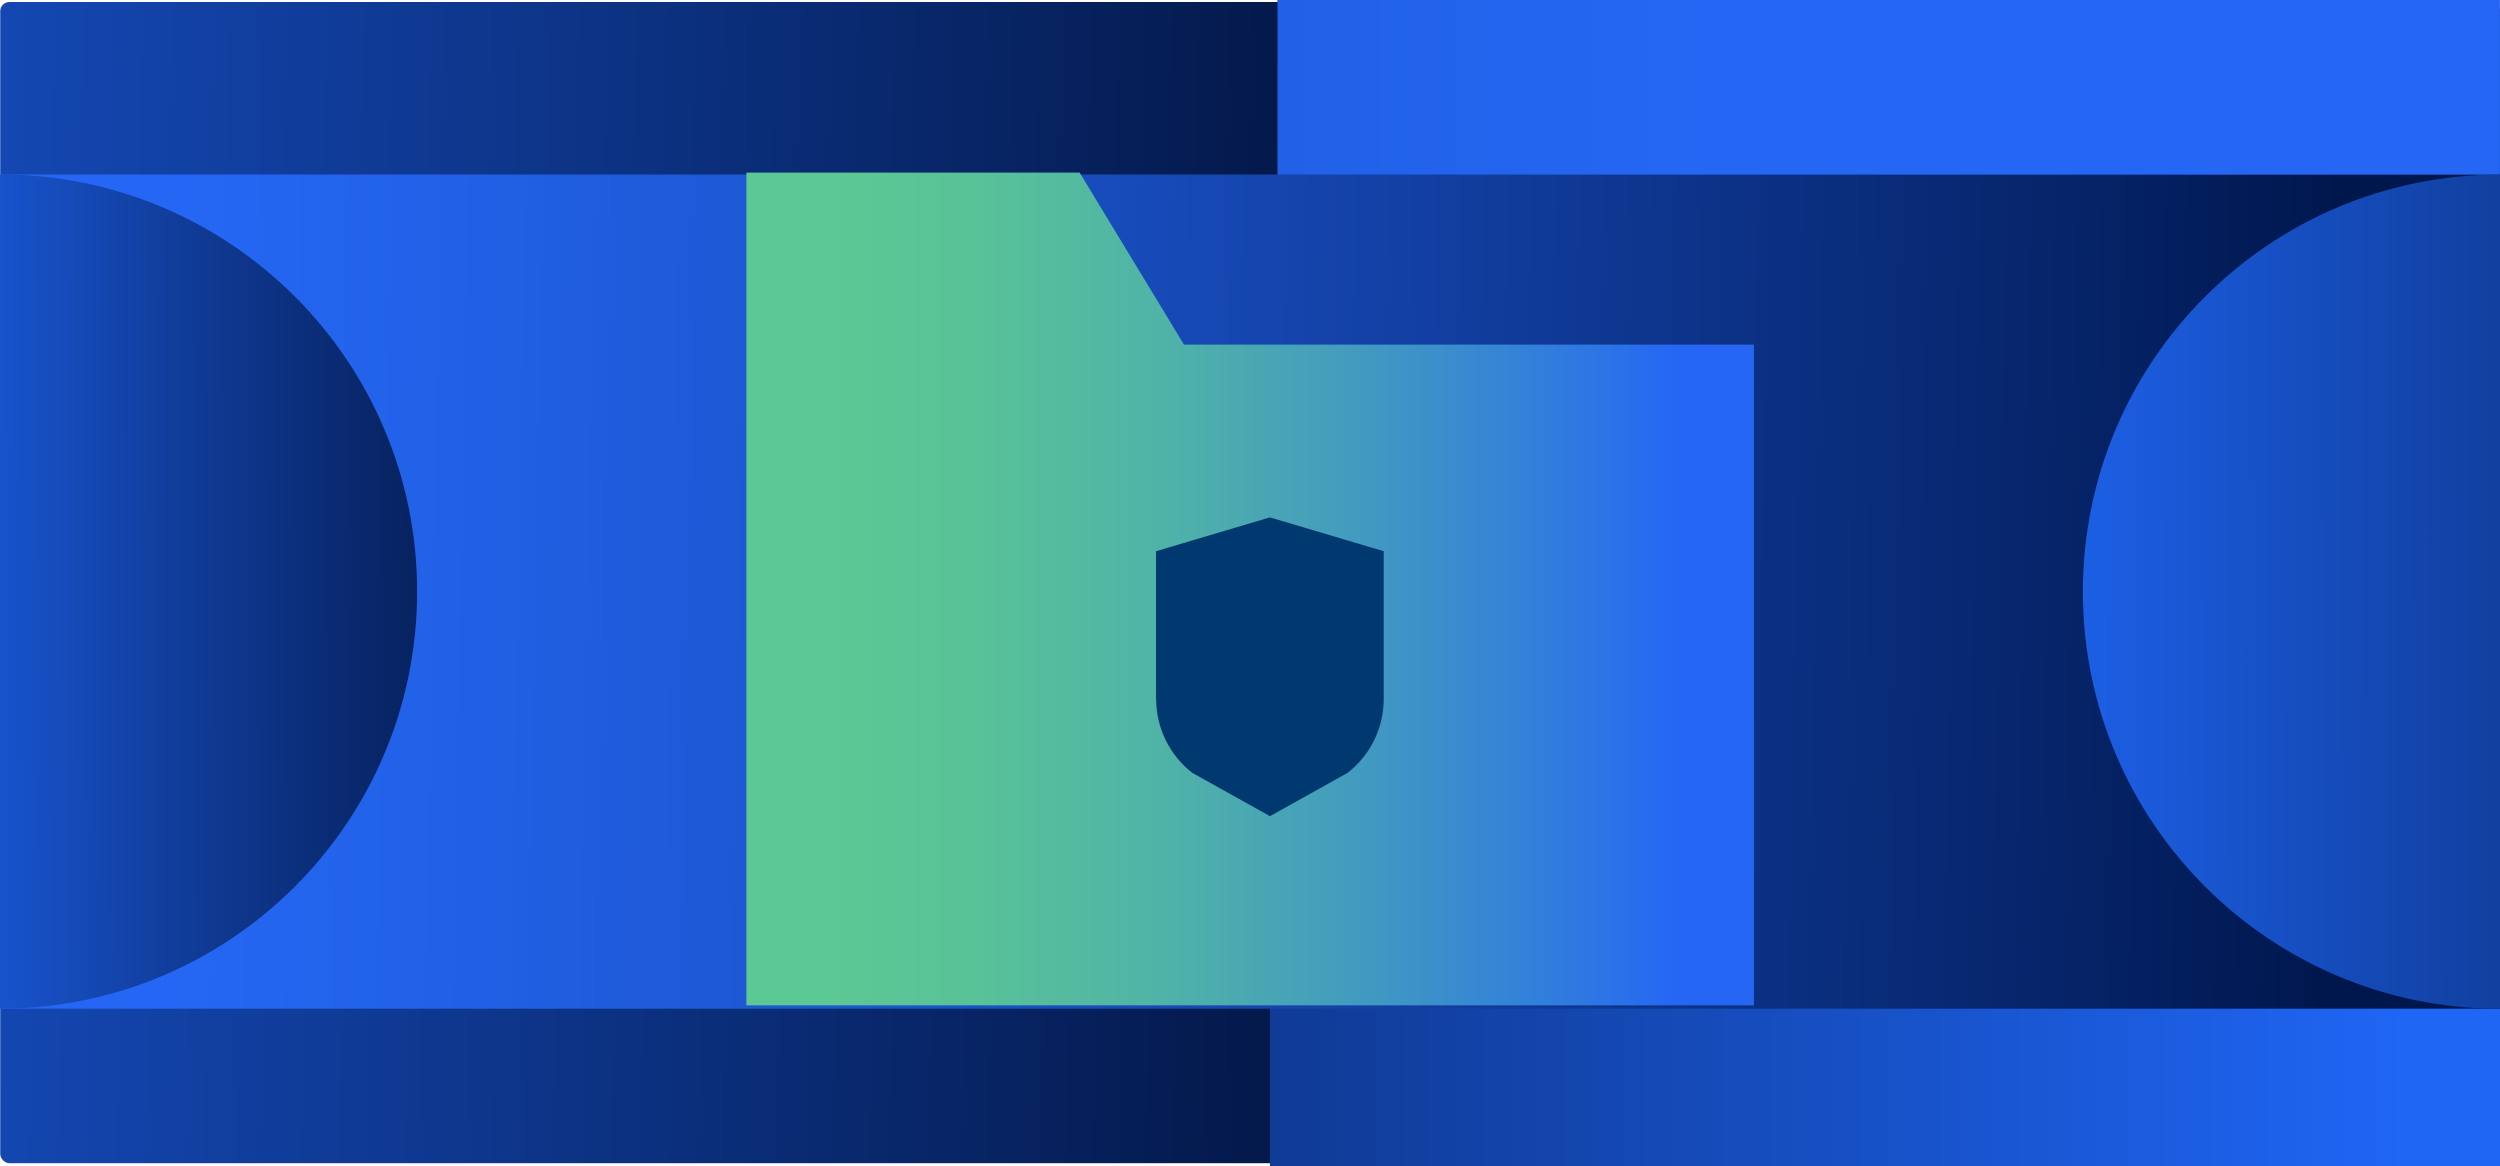
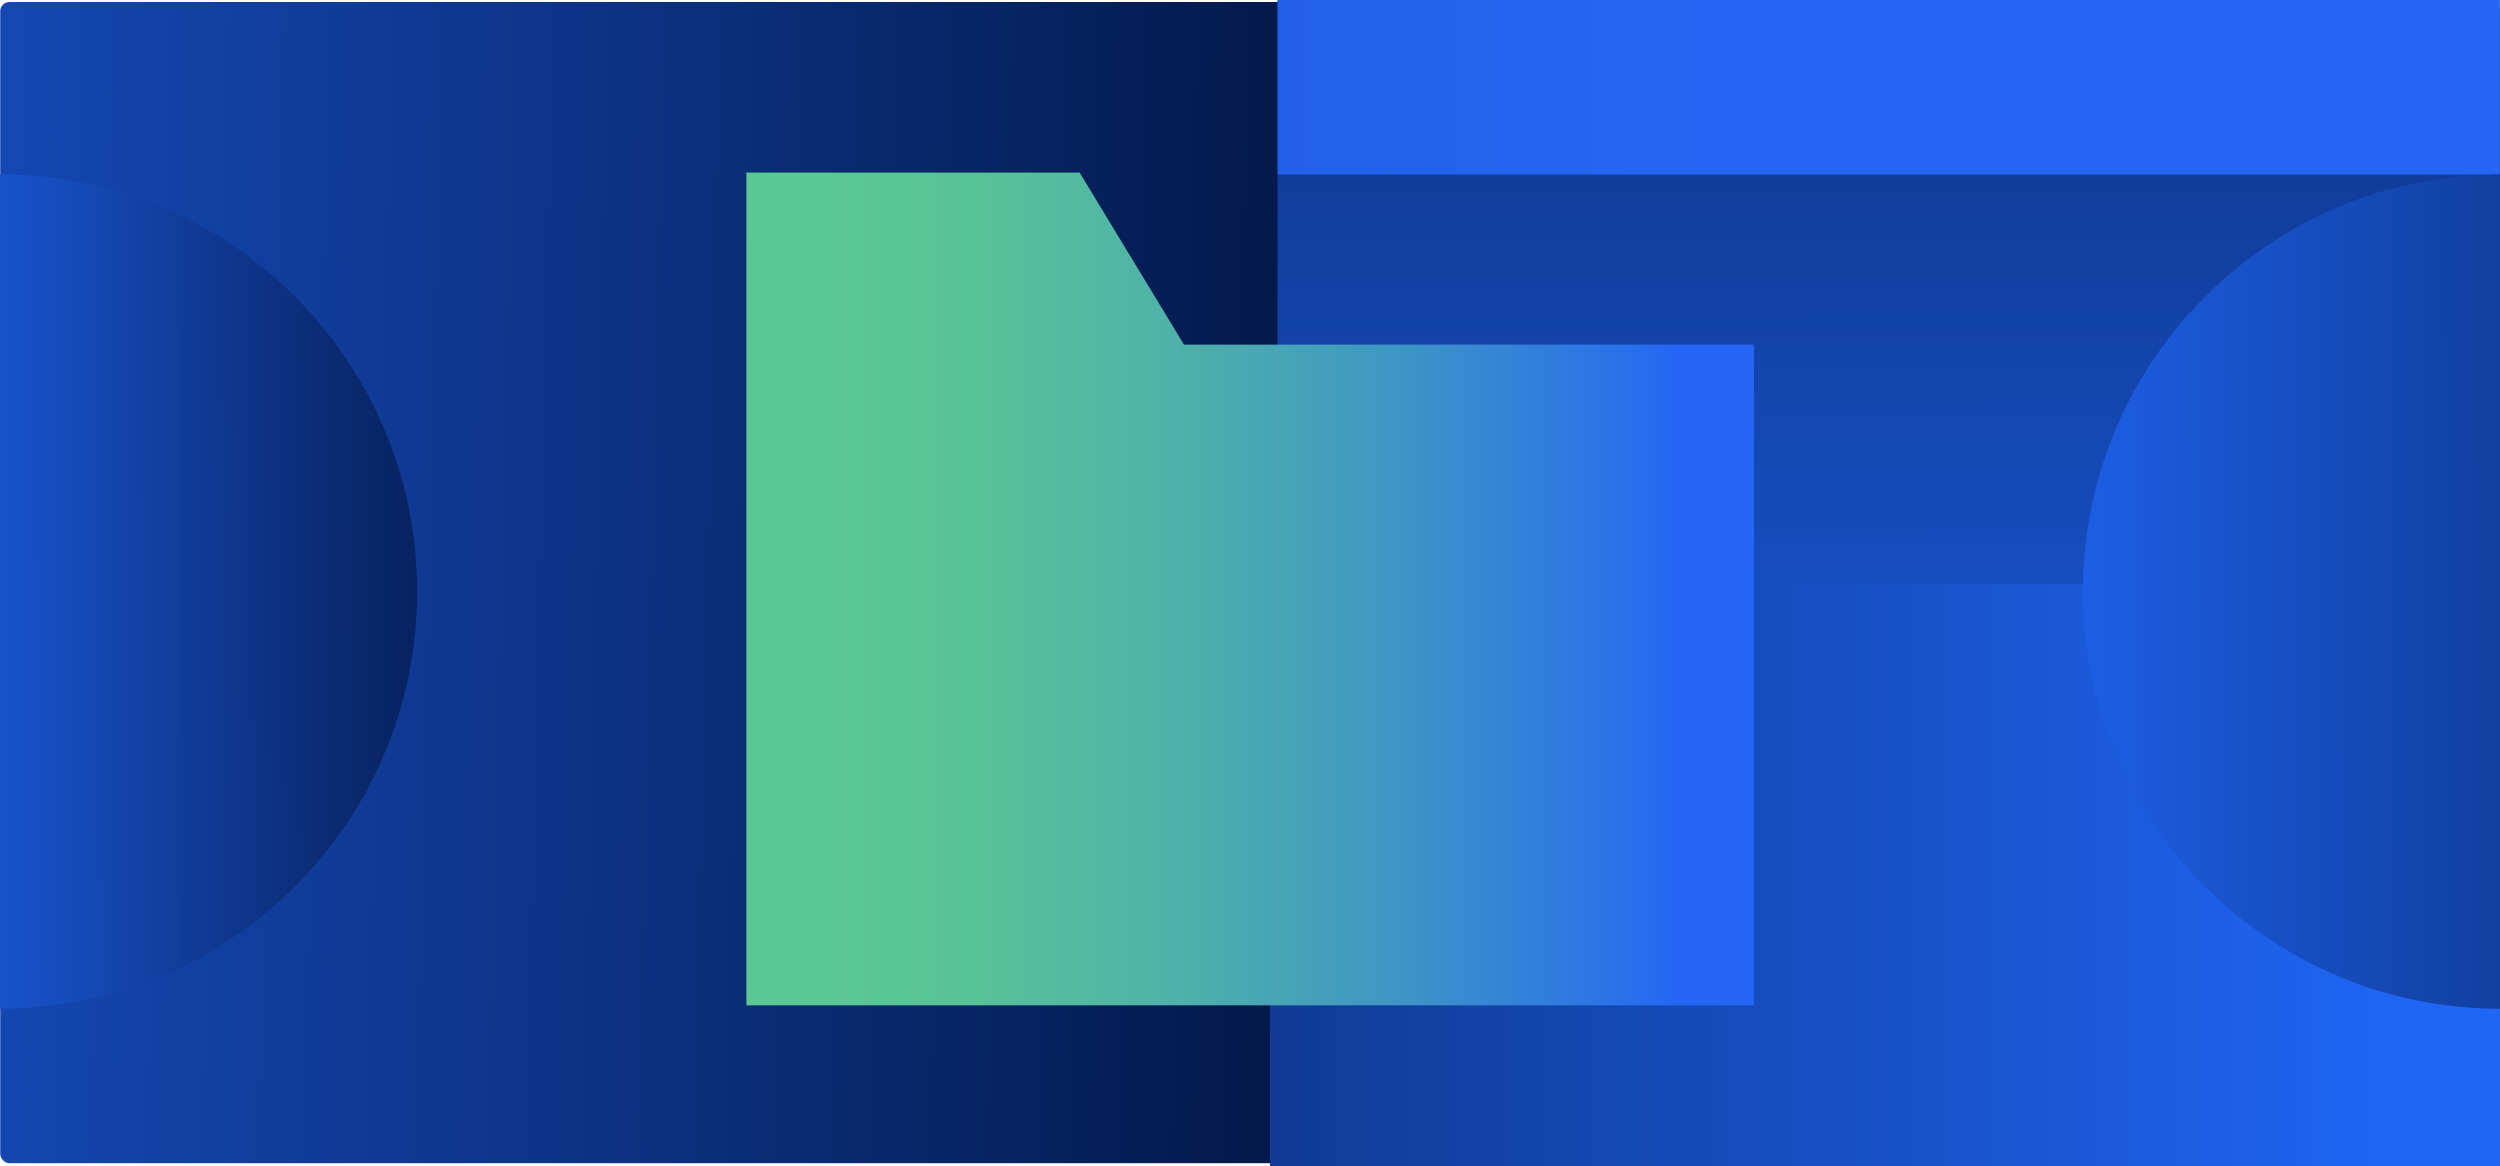
<svg xmlns="http://www.w3.org/2000/svg" xmlns:xlink="http://www.w3.org/1999/xlink" id="Layer_2" data-name="Layer 2" viewBox="0 0 319.7 149.16">
  <defs>
    <style>
      .cls-1 {
        fill: url(#linear-gradient-8);
      }

      .cls-2 {
        fill: url(#linear-gradient-7);
      }

      .cls-3 {
        fill: url(#linear-gradient-5);
      }

      .cls-4 {
        fill: url(#linear-gradient-6);
      }

      .cls-5 {
        fill: url(#linear-gradient-4);
      }

      .cls-6 {
        fill: url(#linear-gradient-3);
      }

      .cls-7 {
        fill: url(#linear-gradient-2);
      }

      .cls-8 {
        fill: url(#linear-gradient);
      }

      .cls-9 {
        fill: #003970;
      }
    </style>
    <linearGradient id="linear-gradient" x1="-243.49" y1="65.25" x2="206.05" y2="75.56" gradientUnits="userSpaceOnUse">
      <stop offset=".24" stop-color="#1f66f5" />
      <stop offset=".33" stop-color="#1c5fe5" />
      <stop offset=".5" stop-color="#164cbd" />
      <stop offset=".74" stop-color="#0b2f7c" />
      <stop offset=".95" stop-color="#02133e" />
    </linearGradient>
    <linearGradient id="linear-gradient-2" x1="241.68" y1="536.8" x2="240.46" y2="-238.52" gradientUnits="userSpaceOnUse">
      <stop offset=".43" stop-color="#1f66f5" />
      <stop offset=".47" stop-color="#1d62ed" />
      <stop offset=".54" stop-color="#1a59d9" />
      <stop offset=".61" stop-color="#154ab7" />
      <stop offset=".7" stop-color="#0d3488" />
      <stop offset=".8" stop-color="#041a4d" />
      <stop offset=".82" stop-color="#02133e" />
    </linearGradient>
    <linearGradient id="linear-gradient-3" x1="-14.05" y1="111.92" x2="328.42" y2="111.92" gradientUnits="userSpaceOnUse">
      <stop offset=".05" stop-color="#02133e" />
      <stop offset=".18" stop-color="#051b51" />
      <stop offset=".44" stop-color="#0d3385" />
      <stop offset=".81" stop-color="#1a58d6" />
      <stop offset=".94" stop-color="#1f66f5" />
    </linearGradient>
    <linearGradient id="linear-gradient-4" x1="-164.91" y1="69.5" x2="421.84" y2="80.62" gradientUnits="userSpaceOnUse">
      <stop offset=".32" stop-color="#2567f4" />
      <stop offset=".37" stop-color="#2262e9" />
      <stop offset=".47" stop-color="#1c55ce" />
      <stop offset=".59" stop-color="#123fa2" />
      <stop offset=".74" stop-color="#052265" />
      <stop offset=".79" stop-color="#00174d" />
    </linearGradient>
    <linearGradient id="linear-gradient-5" x1="-297.44" y1="76.72" x2="205.45" y2="74.92" gradientUnits="userSpaceOnUse">
      <stop offset=".55" stop-color="#1f66f5" />
      <stop offset=".58" stop-color="#1a59d9" />
      <stop offset=".64" stop-color="#103b97" />
      <stop offset=".69" stop-color="#082566" />
      <stop offset=".73" stop-color="#031849" />
      <stop offset=".75" stop-color="#02133e" />
    </linearGradient>
    <linearGradient id="linear-gradient-6" x1="12863.52" y1="-856.67" x2="12545.52" y2="-856.17" gradientTransform="translate(13002.58 -780.72) rotate(-180)" gradientUnits="userSpaceOnUse">
      <stop offset=".36" stop-color="#1f66f5" />
      <stop offset=".59" stop-color="#0f3b96" />
      <stop offset=".82" stop-color="#02133e" />
    </linearGradient>
    <linearGradient id="linear-gradient-7" x1="516.33" y1="10.73" x2="-414.38" y2="12.19" xlink:href="#linear-gradient-4" />
    <linearGradient id="linear-gradient-8" x1="95.45" y1="75.31" x2="224.29" y2="75.31" gradientUnits="userSpaceOnUse">
      <stop offset=".08" stop-color="#5cc893" />
      <stop offset=".23" stop-color="#58c298" />
      <stop offset=".41" stop-color="#50b3a7" />
      <stop offset=".62" stop-color="#4199c1" />
      <stop offset=".84" stop-color="#2d76e4" />
      <stop offset=".92" stop-color="#2567f4" />
    </linearGradient>
  </defs>
  <g id="Layer_1-2" data-name="Layer 1">
    <g>
      <g>
        <rect class="cls-8" x=".03" y=".26" width="319.67" height="148.49" rx="1.17" ry="1.17" />
        <rect class="cls-7" x="163.38" width="155.15" height="148.75" />
        <rect class="cls-6" x="162.4" y="74.68" width="157.3" height="74.48" />
-         <rect class="cls-5" x=".03" y="22.32" width="319.67" height="106.67" />
        <path class="cls-3" d="M0,128.99c29.46,0,53.34-23.88,53.34-53.34,0-29.46-23.88-53.34-53.34-53.34v106.67Z" />
        <path class="cls-4" d="M319.7,22.32c-29.46,0-53.34,23.88-53.34,53.34,0,29.46,23.88,53.34,53.34,53.34V22.32Z" />
        <rect class="cls-2" x="163.38" width="156.31" height="22.32" />
      </g>
      <polygon class="cls-1" points="151.41 44.07 138.06 22.07 95.45 22.07 95.45 44.07 95.45 44.07 95.45 128.56 224.29 128.56 224.29 44.07 151.41 44.07" />
-       <path class="cls-9" d="M147.85,89.39c0,3.7,1.71,7.19,4.63,9.45l9.92,5.53,9.92-5.53c2.92-2.26,4.63-5.75,4.63-9.45v-18.9s-14.56-4.33-14.56-4.33l-14.56,4.33v18.9Z" />
    </g>
  </g>
</svg>